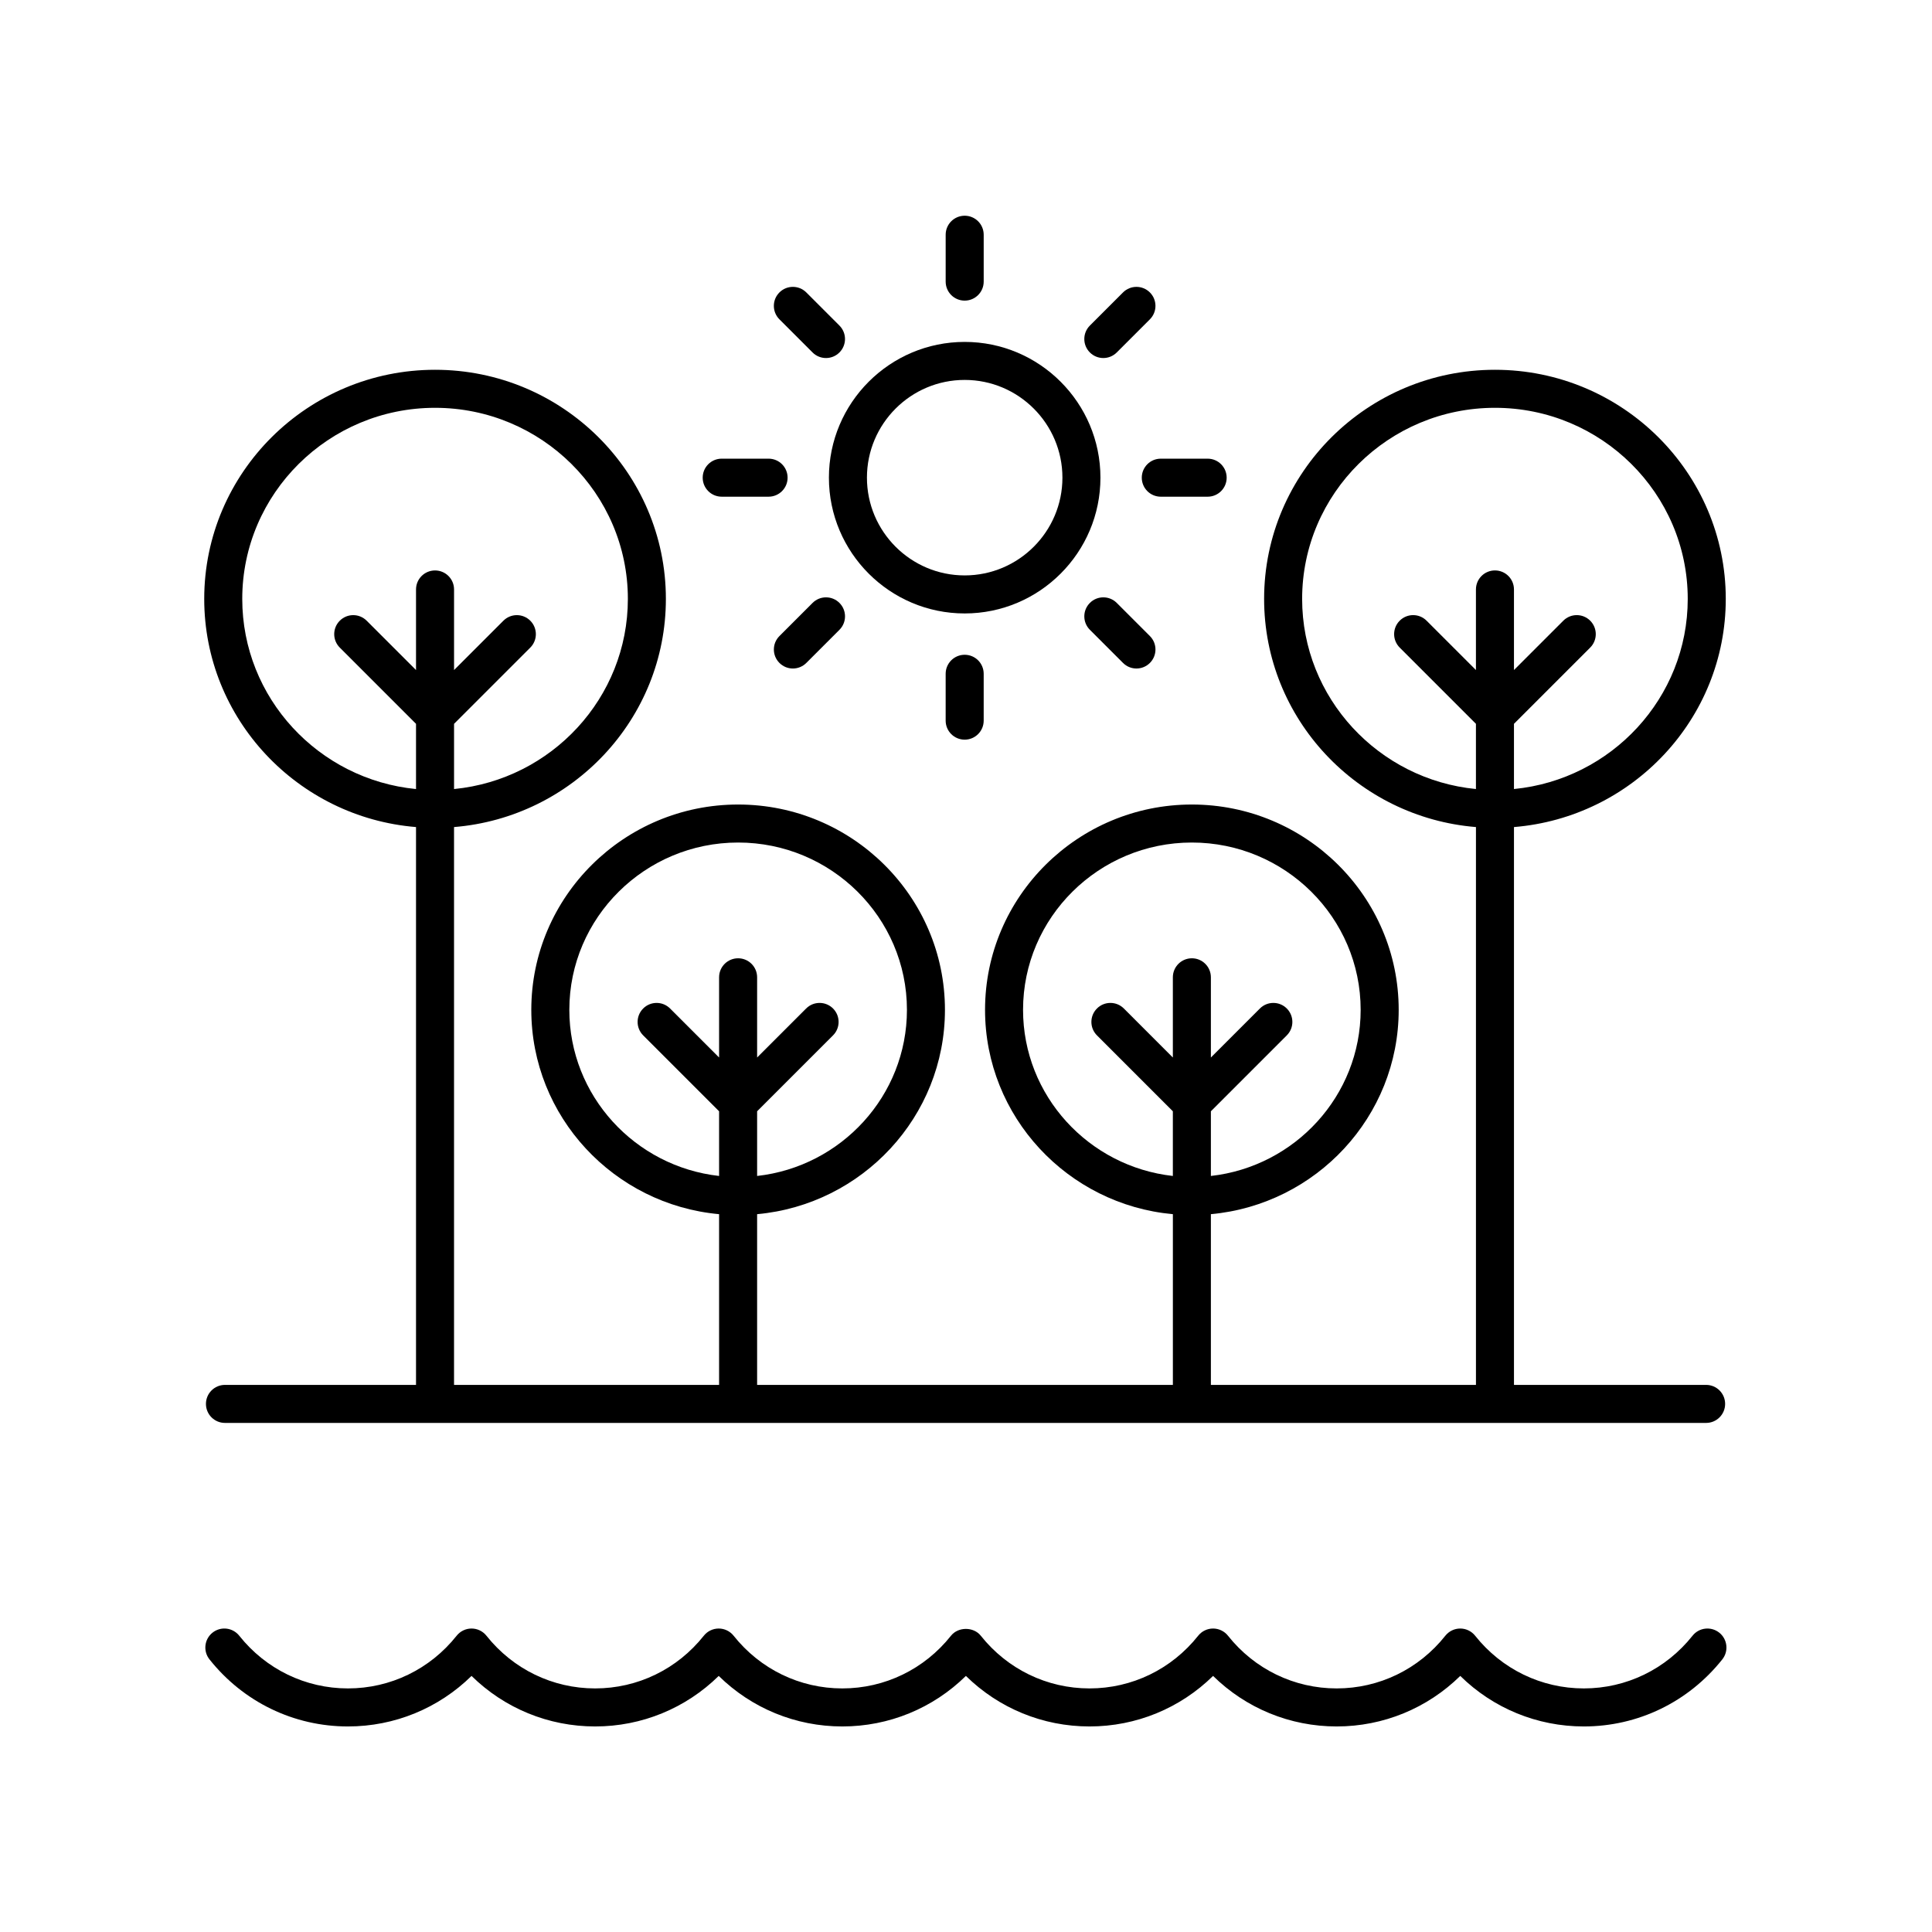
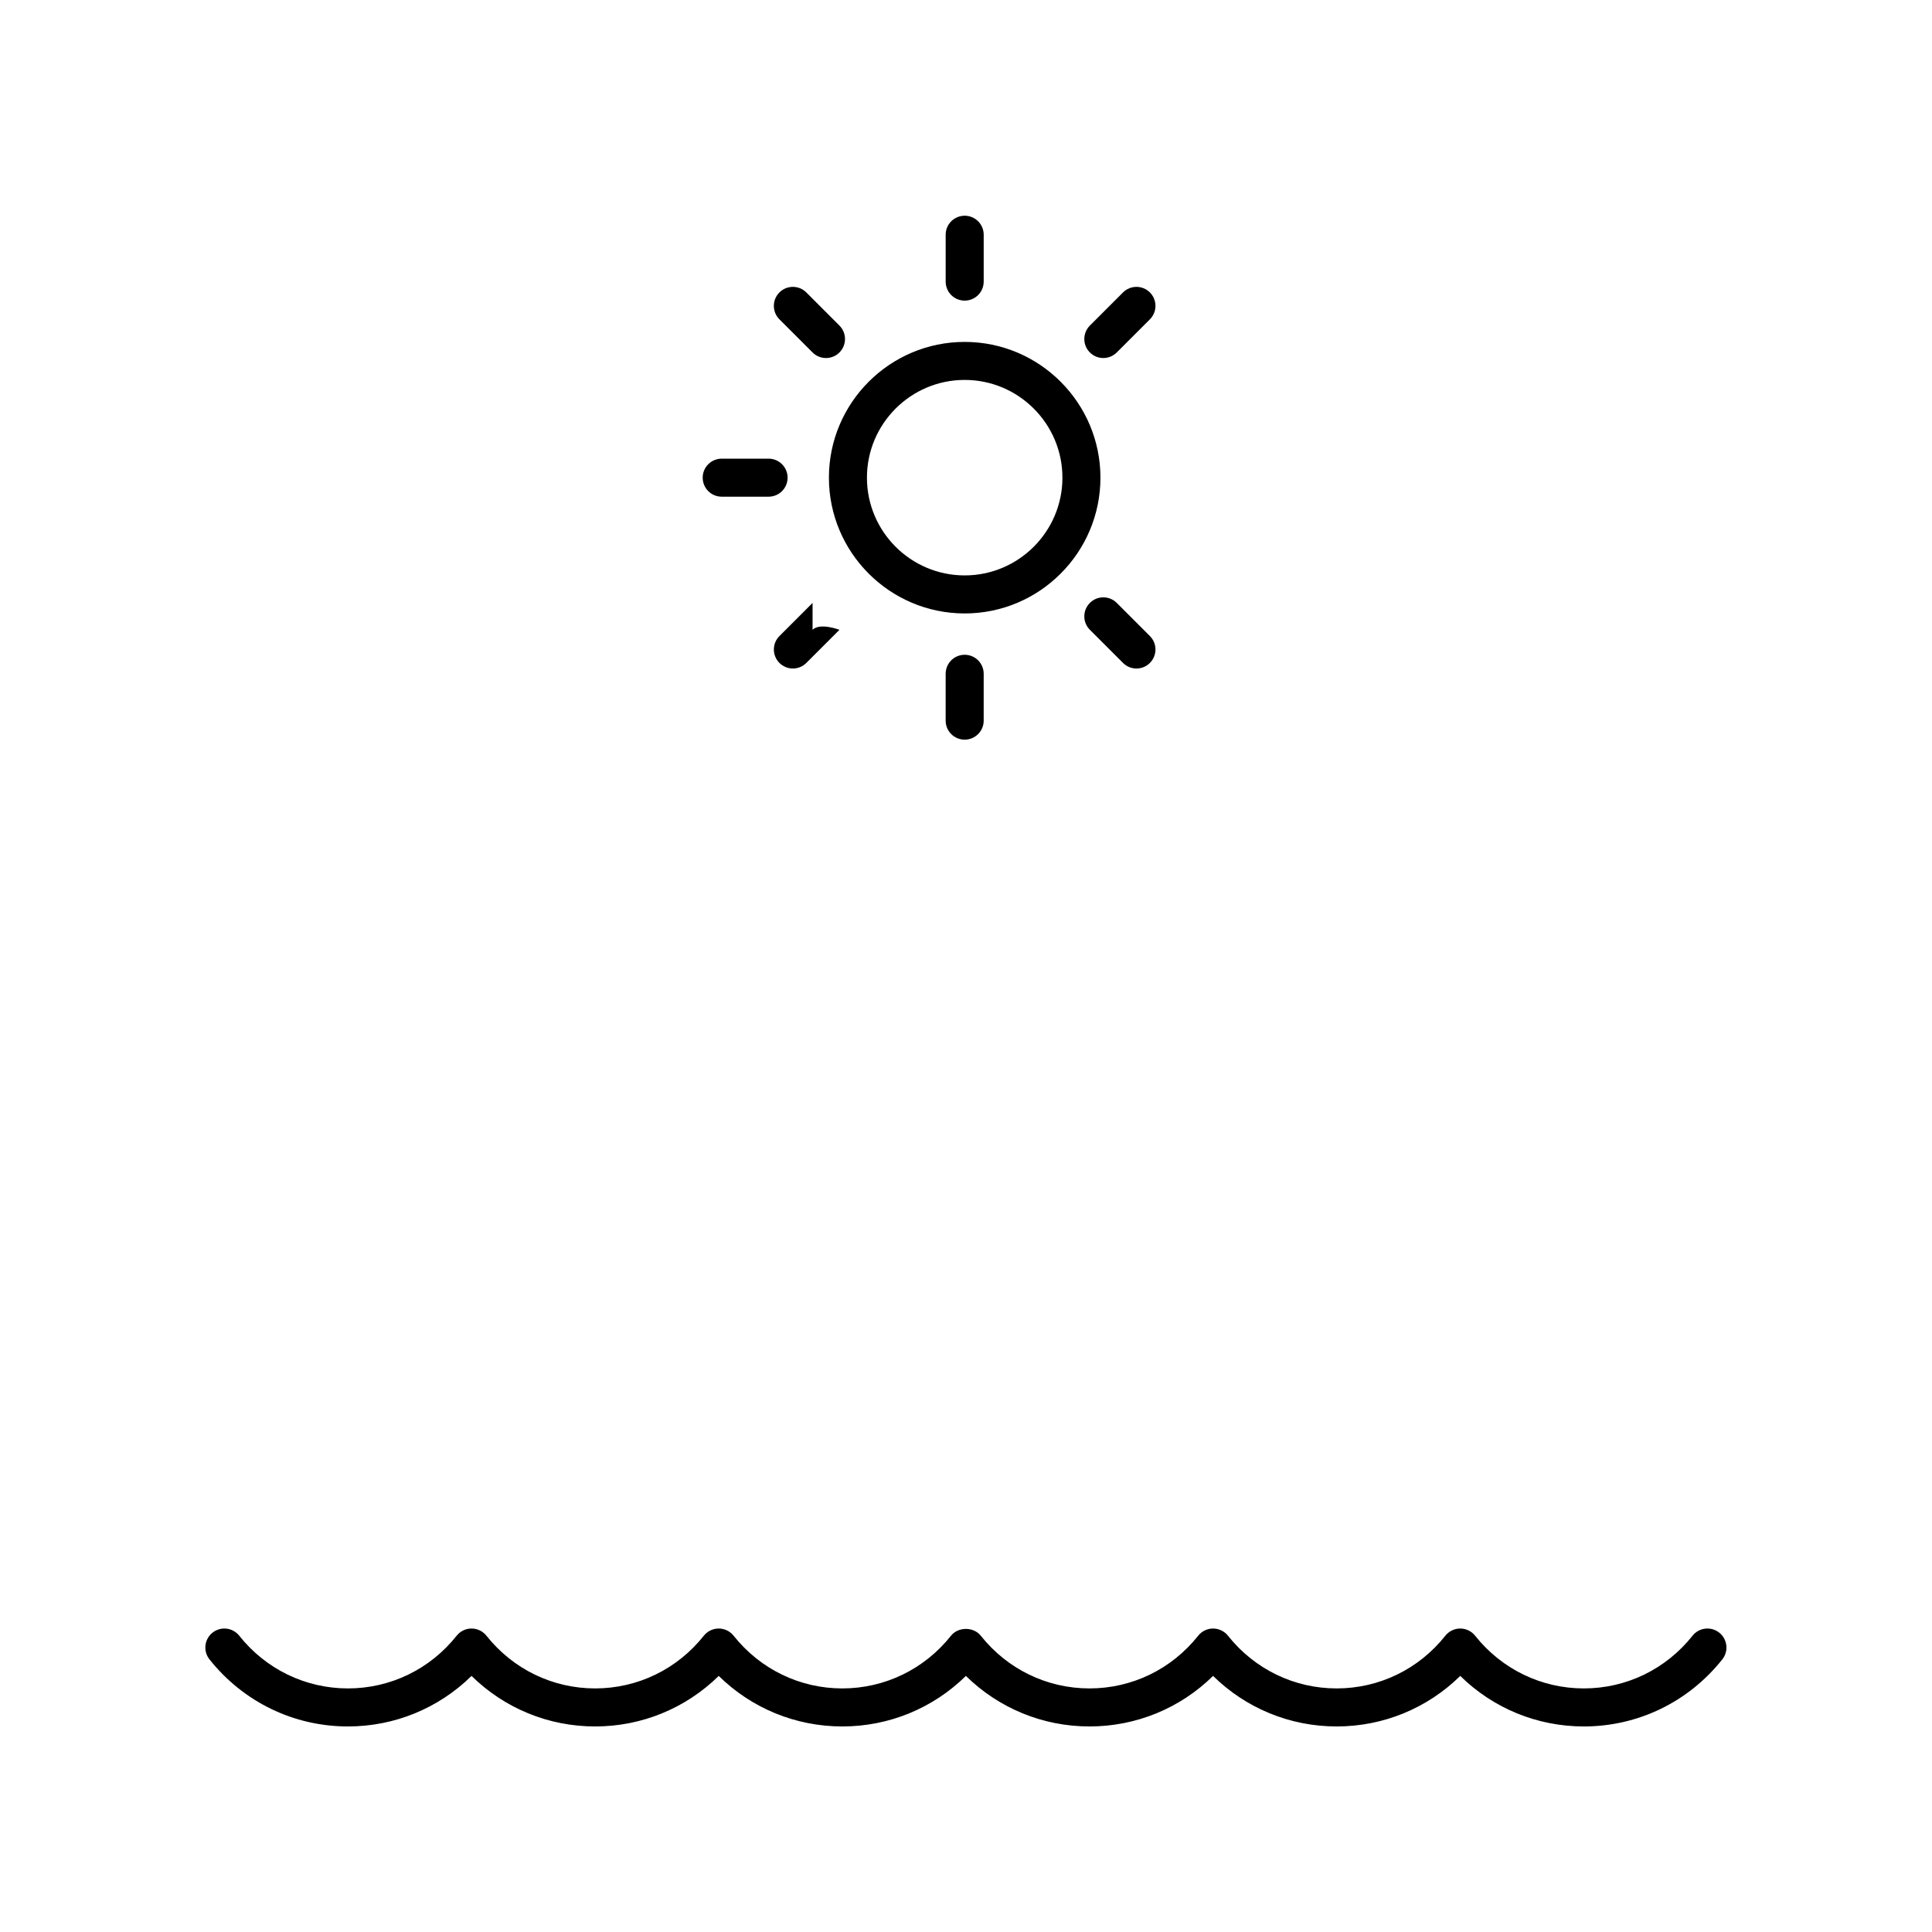
<svg xmlns="http://www.w3.org/2000/svg" fill="#000000" width="800px" height="800px" version="1.1" viewBox="144 144 512 512">
  <g>
-     <path d="m254.25 363.18v147.83h-50.633c-2.781 0-5.039 2.254-5.039 5.039s2.254 5.039 5.039 5.039h392.52c2.781 0 5.039-2.254 5.039-5.039s-2.254-5.039-5.039-5.039h-50.918v-147.83c31.371-2.559 56.129-28.676 56.129-60.465 0-33.48-27.441-60.719-61.172-60.719s-61.172 27.238-61.172 60.719c0 31.793 24.758 57.91 56.141 60.465v147.83h-70.246v-45.242c27.867-2.539 49.77-25.844 49.77-54.152 0-30.004-24.586-54.41-54.812-54.41-30.223 0-54.809 24.406-54.809 54.41 0 28.312 21.906 51.617 49.777 54.152v45.242h-110.18v-45.242c27.867-2.531 49.777-25.84 49.777-54.152 0-30.004-24.586-54.41-54.809-54.41-30.223 0-54.812 24.406-54.812 54.41 0 28.309 21.902 51.613 49.766 54.152v45.242h-70.242v-147.83c31.379-2.555 56.141-28.672 56.141-60.465 0-33.48-27.441-60.719-61.172-60.719s-61.172 27.238-61.172 60.719c0 31.789 24.754 57.906 56.129 60.465zm234.83-60.465c0-27.926 22.922-50.641 51.098-50.641 28.172 0 51.09 22.715 51.09 50.641 0 26.238-20.238 47.871-46.051 50.387v-17.285l20.203-20.203c1.969-1.969 1.969-5.156 0-7.125s-5.156-1.969-7.125 0l-13.078 13.078v-21.359c0-2.785-2.254-5.039-5.039-5.039-2.781 0-5.039 2.254-5.039 5.039v21.359l-13.078-13.078c-1.969-1.969-5.156-1.969-7.125 0s-1.969 5.156 0 7.125l20.203 20.203v17.285c-25.816-2.512-46.059-24.145-46.059-50.387zm-73.961 108.9c0-24.449 20.066-44.336 44.734-44.336s44.734 19.887 44.734 44.336c0 22.75-17.395 41.535-39.691 44.027v-17.141l20.117-20.117c1.969-1.969 1.969-5.156 0-7.125s-5.156-1.969-7.125 0l-12.992 12.992v-21.258c0-2.785-2.254-5.039-5.039-5.039-2.781 0-5.039 2.254-5.039 5.039v21.258l-12.988-12.992c-1.969-1.969-5.156-1.969-7.125 0s-1.969 5.156 0 7.125l20.113 20.117v17.141c-22.301-2.484-39.699-21.273-39.699-44.027zm-120.24 0c0-24.449 20.07-44.336 44.734-44.336 24.668 0 44.734 19.887 44.734 44.336 0 22.754-17.398 41.543-39.703 44.027v-17.141l20.117-20.117c1.969-1.969 1.969-5.156 0-7.125s-5.156-1.969-7.125 0l-12.992 12.992v-21.258c0-2.785-2.254-5.039-5.039-5.039-2.781 0-5.039 2.254-5.039 5.039v21.258l-12.992-12.992c-1.969-1.969-5.156-1.969-7.125 0s-1.969 5.156 0 7.125l20.117 20.117v17.141c-22.297-2.492-39.688-21.277-39.688-44.027zm-35.586-159.54c28.176 0 51.098 22.715 51.098 50.641 0 26.242-20.242 47.875-46.062 50.391v-17.285l20.203-20.203c1.969-1.969 1.969-5.156 0-7.125s-5.156-1.969-7.125 0l-13.078 13.078v-21.359c0-2.785-2.254-5.039-5.039-5.039-2.781 0-5.039 2.254-5.039 5.039v21.359l-13.078-13.078c-1.969-1.969-5.156-1.969-7.125 0s-1.969 5.156 0 7.125l20.203 20.203v17.285c-25.816-2.519-46.051-24.148-46.051-50.387 0-27.93 22.918-50.645 51.094-50.645z" />
    <path d="m363.67 270.59c0 19.836 16.141 35.98 35.98 35.98 19.836 0 35.977-16.141 35.977-35.98 0-19.836-16.141-35.98-35.977-35.98-19.84 0-35.98 16.141-35.98 35.98zm35.98-25.906c14.281 0 25.902 11.621 25.902 25.902s-11.617 25.902-25.902 25.902c-14.281 0-25.902-11.621-25.902-25.902s11.621-25.902 25.902-25.902z" />
    <path d="m404.69 218.63v-12.422c0-2.785-2.254-5.039-5.039-5.039-2.781 0-5.039 2.254-5.039 5.039v12.422c0 2.785 2.254 5.039 5.039 5.039 2.781-0.004 5.039-2.258 5.039-5.039z" />
    <path d="m357.68 221.5c-1.969-1.969-5.156-1.969-7.125 0s-1.969 5.156 0 7.125l8.781 8.781c0.984 0.984 2.273 1.477 3.562 1.477 1.289 0 2.578-0.492 3.562-1.477 1.969-1.969 1.969-5.156 0-7.125z" />
    <path d="m335.26 265.55c-2.781 0-5.039 2.254-5.039 5.039s2.254 5.039 5.039 5.039h12.422c2.781 0 5.039-2.254 5.039-5.039s-2.254-5.039-5.039-5.039z" />
-     <path d="m359.34 303.78-8.781 8.781c-1.969 1.969-1.969 5.156 0 7.125 0.984 0.984 2.273 1.477 3.562 1.477 1.289 0 2.578-0.492 3.562-1.477l8.781-8.781c1.969-1.969 1.969-5.156 0-7.125s-5.156-1.969-7.125 0z" />
+     <path d="m359.34 303.78-8.781 8.781c-1.969 1.969-1.969 5.156 0 7.125 0.984 0.984 2.273 1.477 3.562 1.477 1.289 0 2.578-0.492 3.562-1.477l8.781-8.781s-5.156-1.969-7.125 0z" />
    <path d="m394.61 322.56v12.418c0 2.785 2.254 5.039 5.039 5.039 2.781 0 5.039-2.254 5.039-5.039v-12.418c0-2.785-2.254-5.039-5.039-5.039-2.781 0-5.039 2.254-5.039 5.039z" />
    <path d="m432.83 303.78c-1.969 1.969-1.969 5.156 0 7.125l8.781 8.781c0.984 0.984 2.273 1.477 3.562 1.477 1.289 0 2.578-0.492 3.562-1.477 1.969-1.969 1.969-5.156 0-7.125l-8.781-8.781c-1.969-1.969-5.156-1.969-7.125 0z" />
-     <path d="m464.04 275.63c2.781 0 5.039-2.254 5.039-5.039s-2.254-5.039-5.039-5.039h-12.418c-2.781 0-5.039 2.254-5.039 5.039s2.254 5.039 5.039 5.039z" />
    <path d="m441.61 221.5-8.781 8.781c-1.969 1.969-1.969 5.156 0 7.125 0.984 0.984 2.273 1.477 3.562 1.477 1.289 0 2.578-0.492 3.562-1.477l8.781-8.781c1.969-1.969 1.969-5.156 0-7.125s-5.156-1.969-7.125 0z" />
    <path d="m592.54 577.48c-7.051 8.879-17.551 13.969-28.809 13.969-11.258 0-21.758-5.094-28.809-13.969-0.957-1.199-2.41-1.902-3.945-1.902-1.539 0-2.988 0.703-3.945 1.902-7.047 8.879-17.547 13.969-28.805 13.969-11.258 0-21.758-5.094-28.805-13.969-0.953-1.199-2.41-1.902-3.945-1.902-1.539 0-2.988 0.703-3.945 1.902-7.047 8.879-17.547 13.969-28.809 13.969-11.258 0-21.758-5.094-28.809-13.969-1.914-2.402-5.977-2.402-7.891 0-7.047 8.879-17.547 13.969-28.805 13.969s-21.758-5.094-28.809-13.969c-0.957-1.199-2.41-1.902-3.945-1.902-1.539 0-2.988 0.703-3.945 1.902-7.051 8.879-17.547 13.969-28.805 13.969-11.258 0-21.758-5.094-28.809-13.969-0.957-1.199-2.41-1.902-3.945-1.902-1.539 0-2.988 0.703-3.945 1.902-7.051 8.879-17.551 13.969-28.809 13.969-11.258 0-21.758-5.094-28.809-13.969-1.738-2.18-4.898-2.539-7.078-0.812-2.176 1.73-2.543 4.898-0.812 7.078 8.973 11.301 22.352 17.781 36.699 17.781 12.375 0 24.023-4.82 32.754-13.391 8.727 8.574 20.375 13.391 32.754 13.391 12.375 0 24.023-4.82 32.754-13.391 8.723 8.574 20.375 13.391 32.75 13.391s24.023-4.816 32.754-13.391c8.727 8.574 20.379 13.391 32.75 13.391 12.375 0 24.027-4.816 32.75-13.391 8.727 8.574 20.379 13.391 32.754 13.391s24.023-4.82 32.754-13.391c8.723 8.574 20.375 13.391 32.75 13.391 14.348 0 27.723-6.481 36.699-17.777 1.73-2.18 1.367-5.348-0.812-7.078-2.18-1.727-5.348-1.371-7.078 0.809z" />
  </g>
</svg>